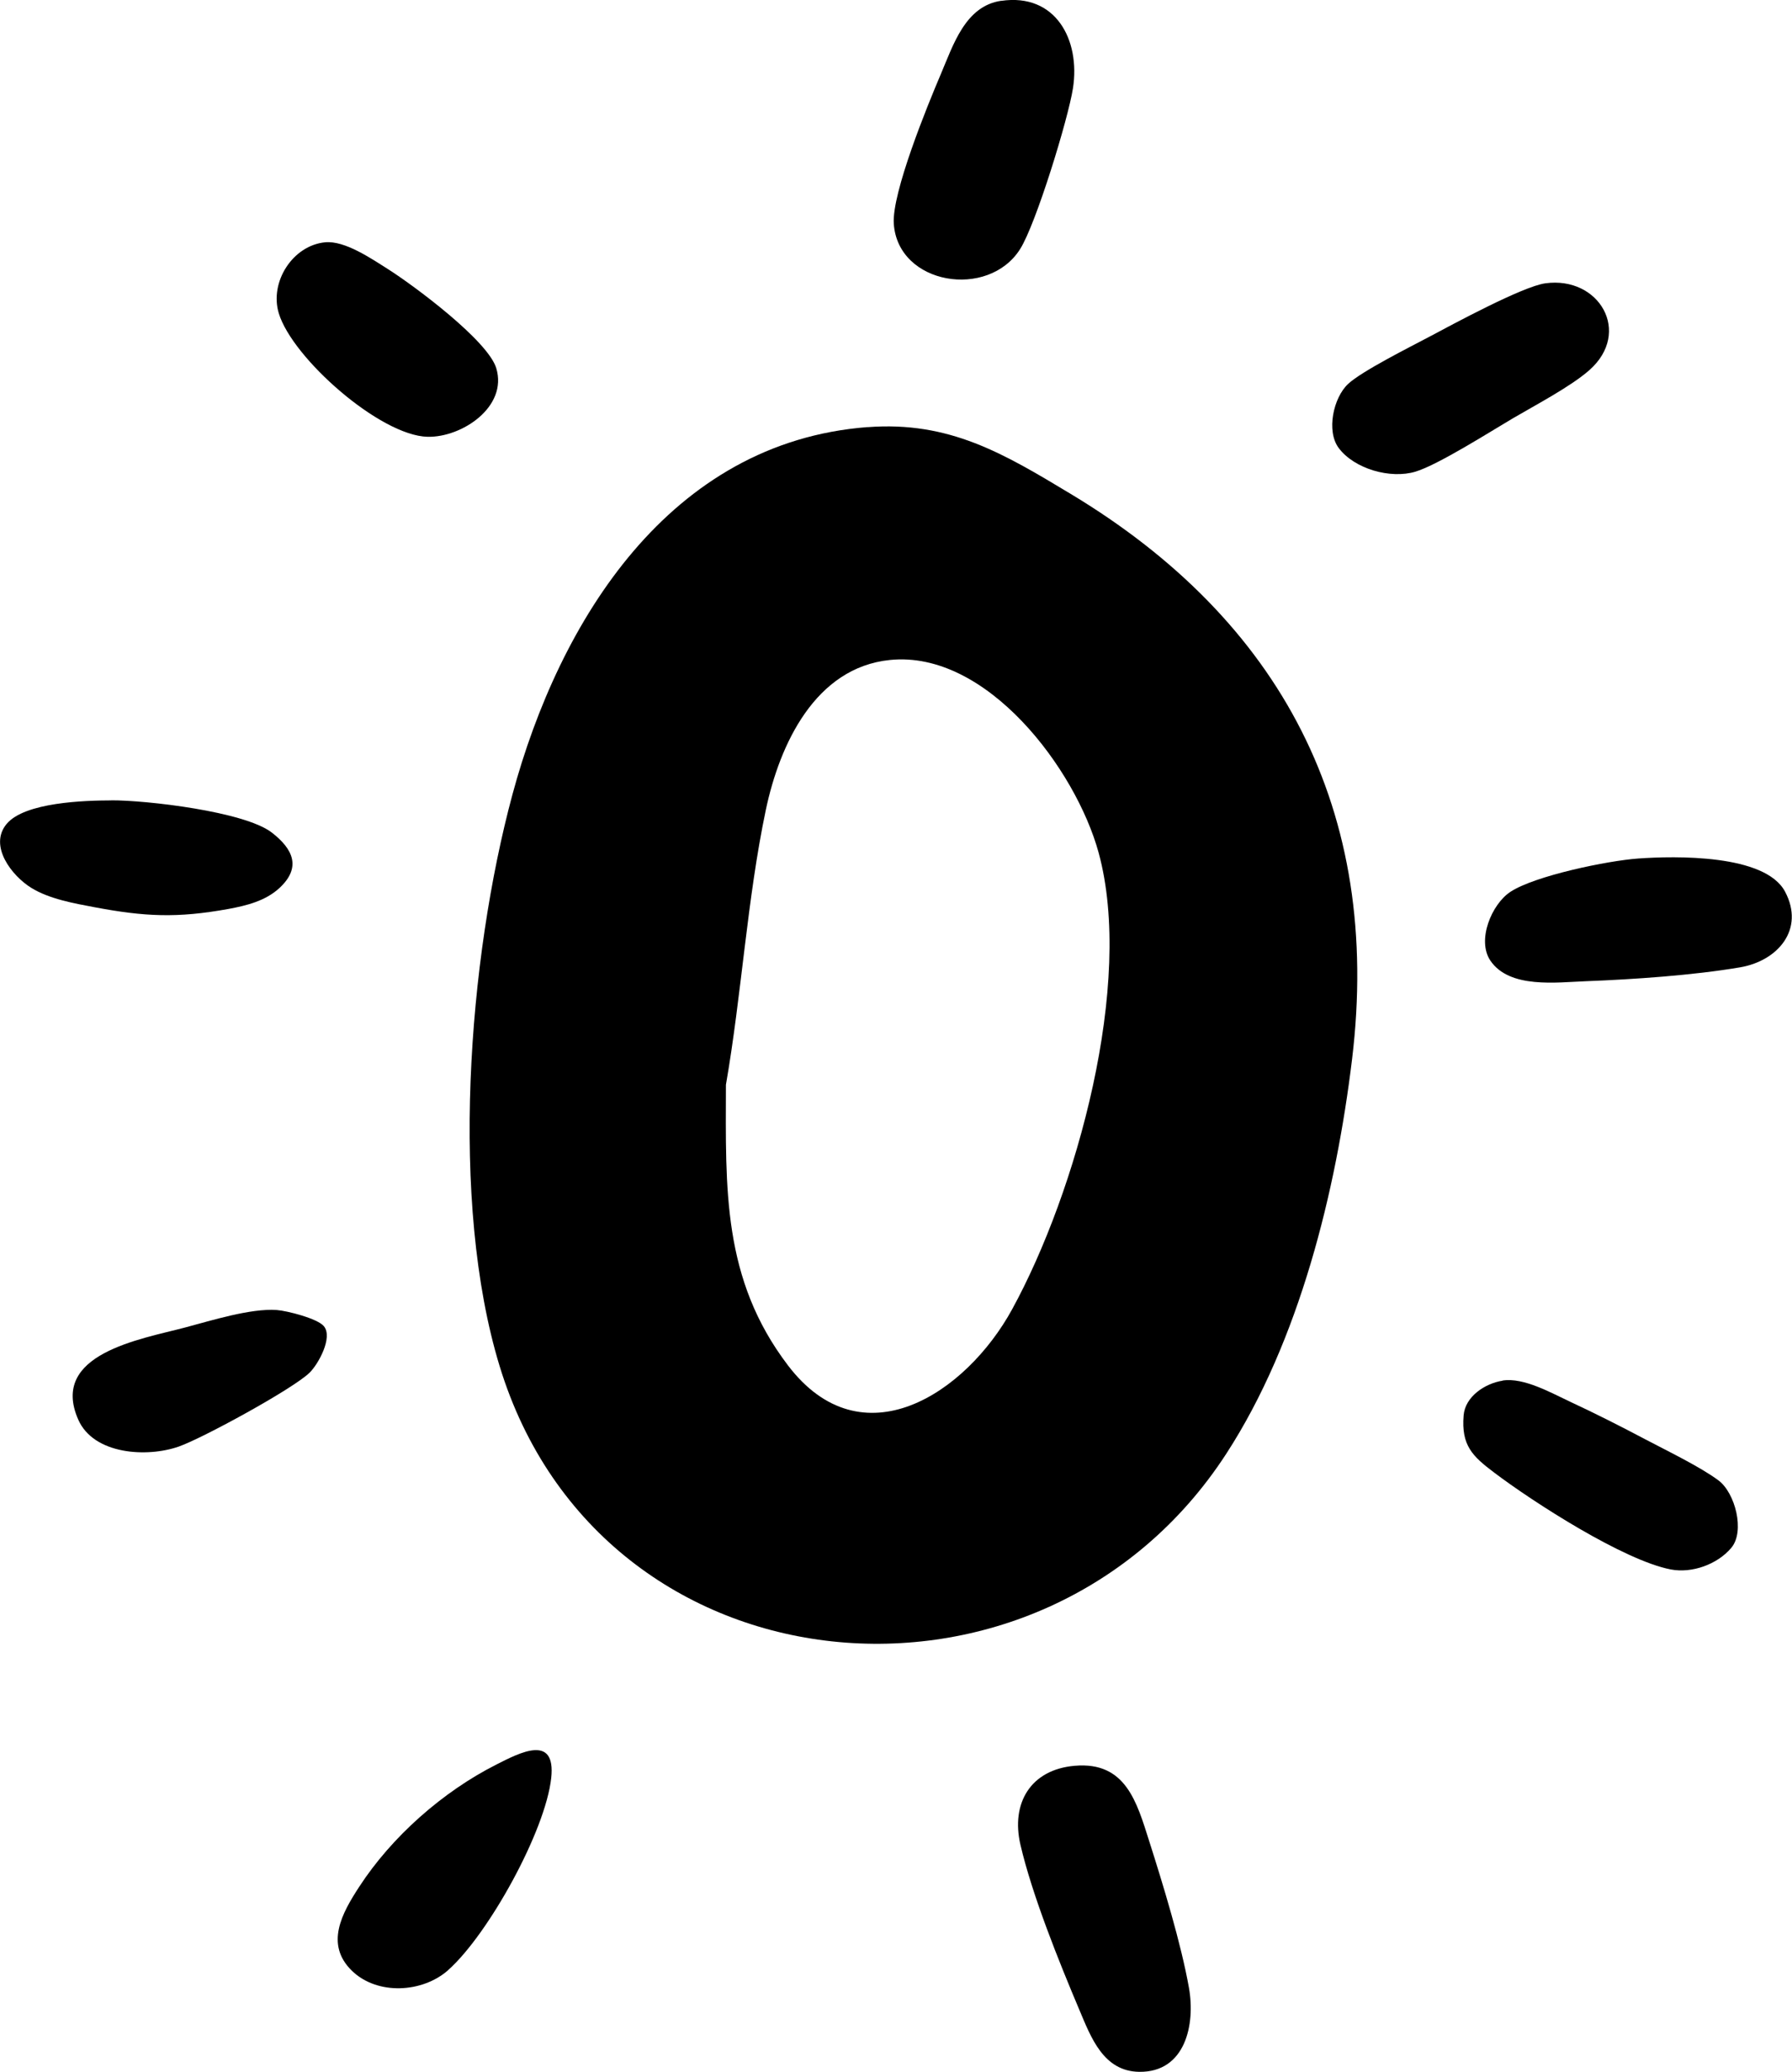
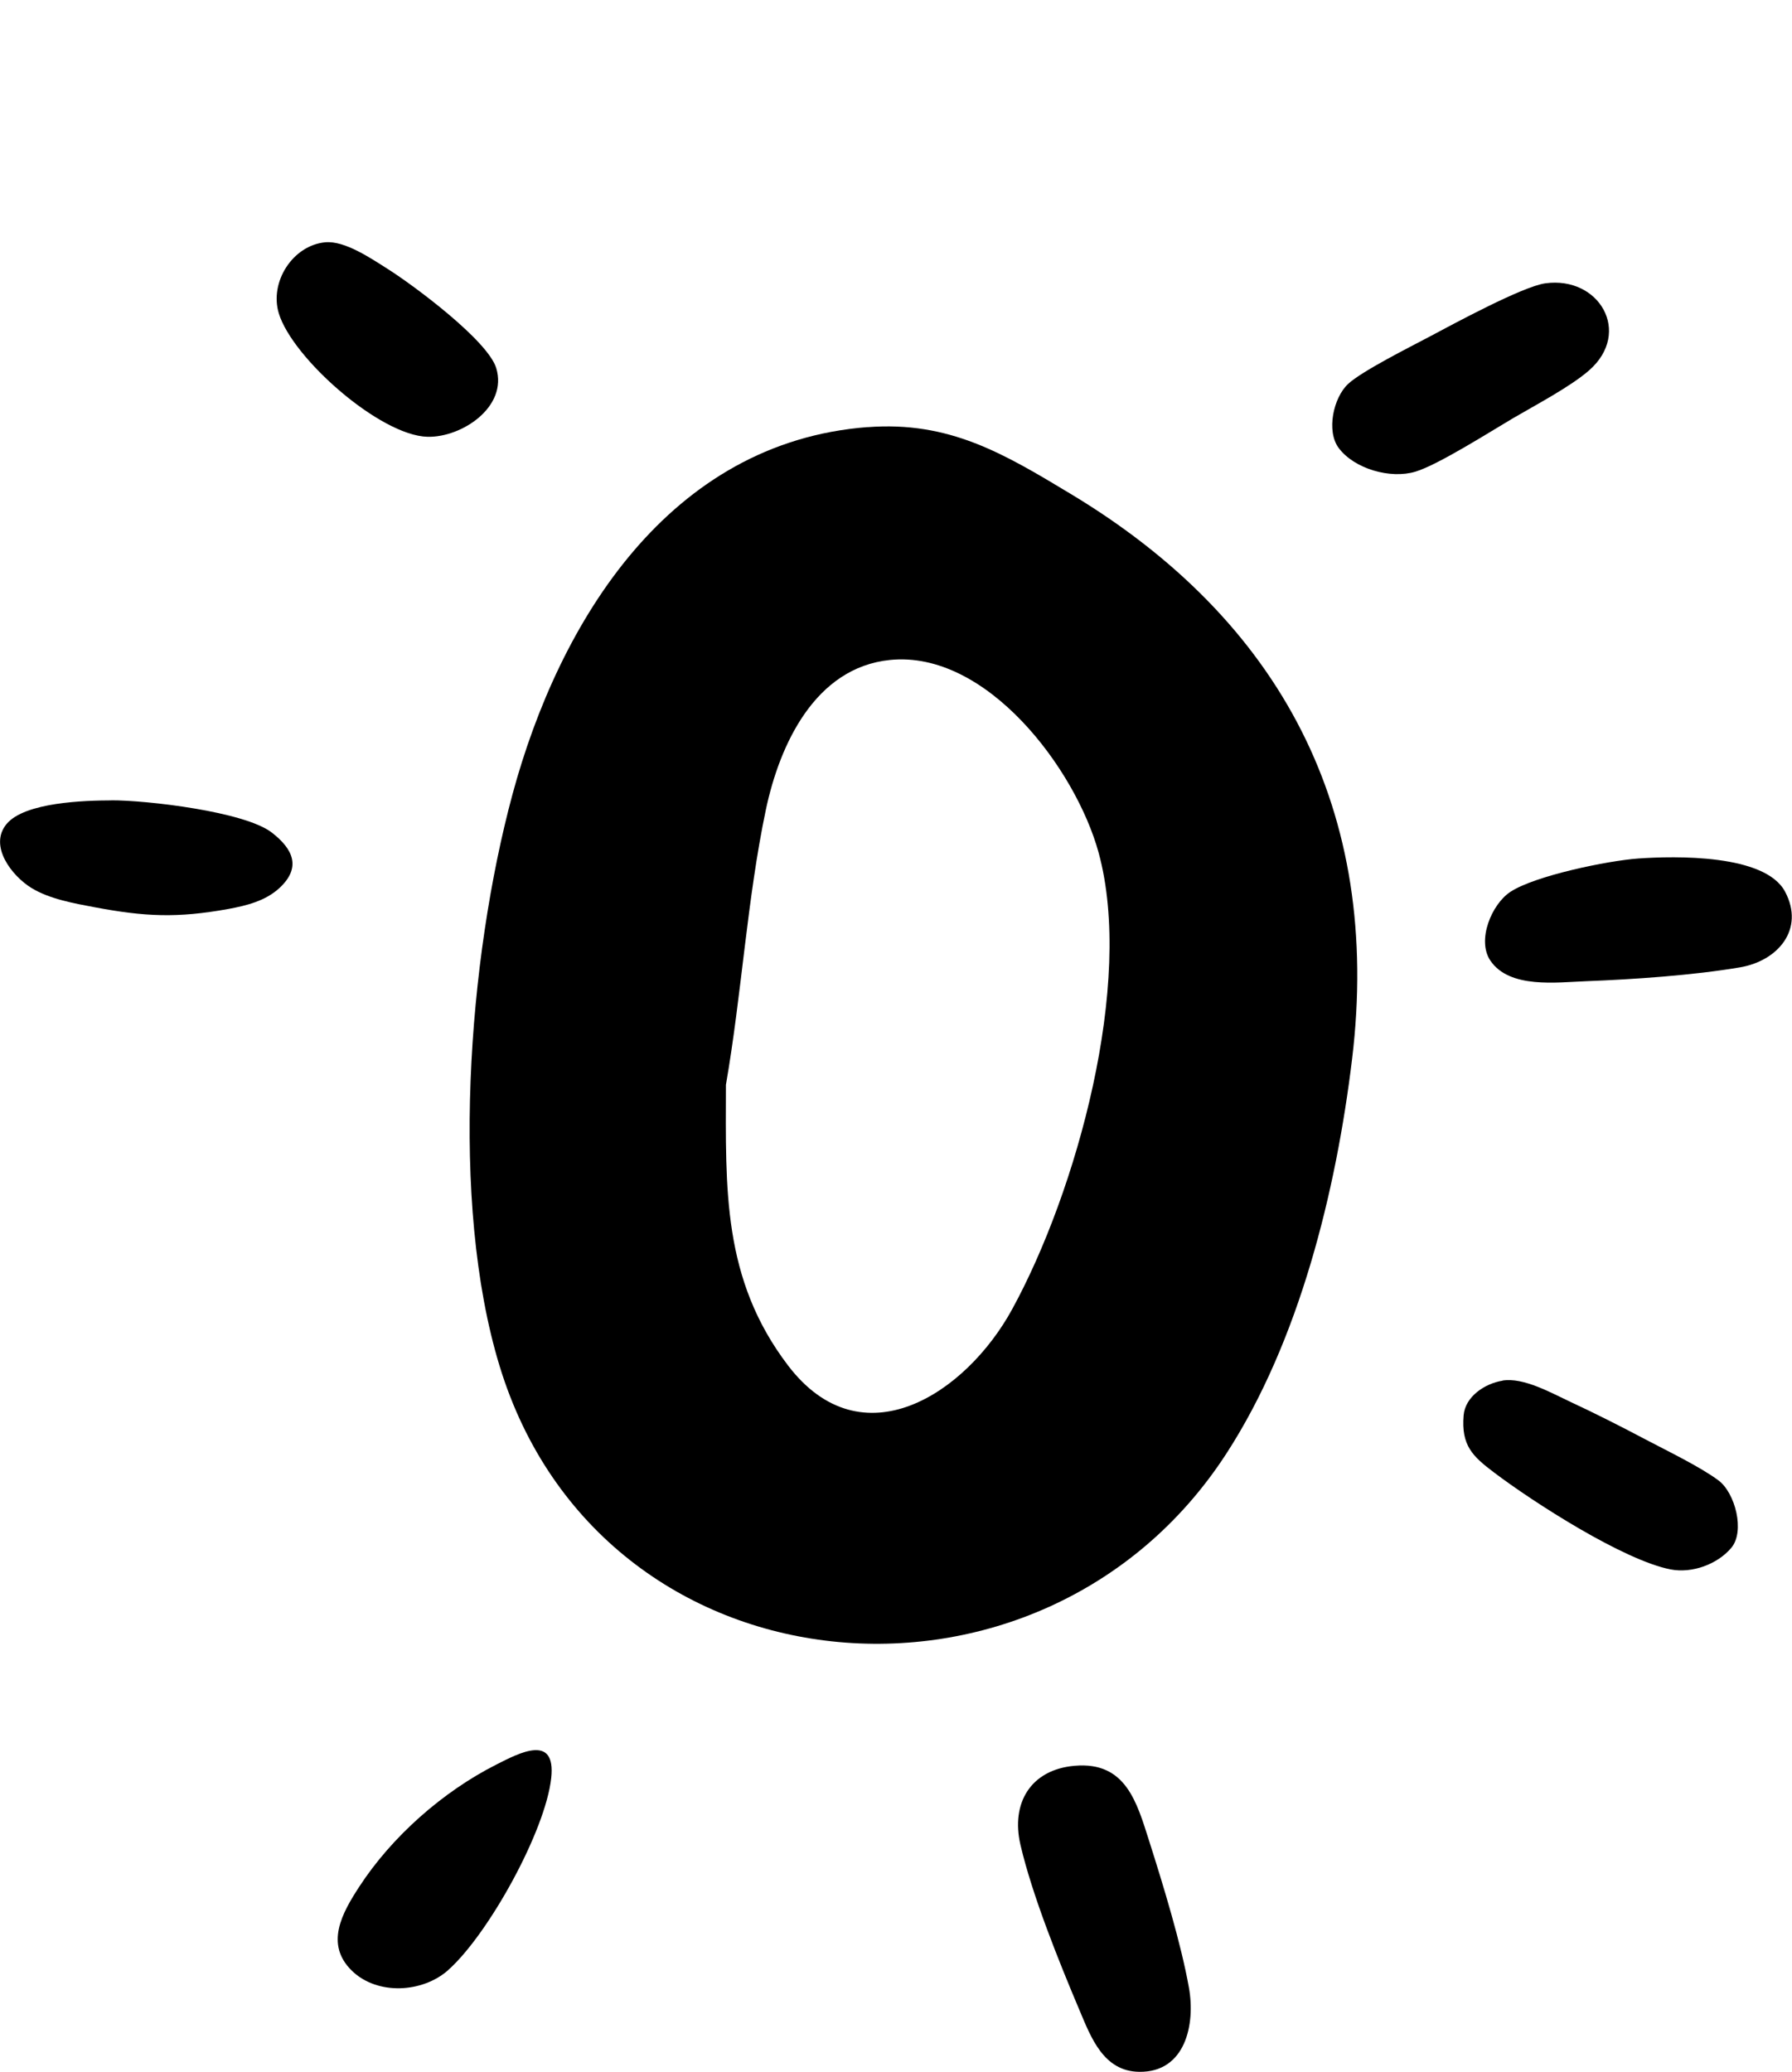
<svg xmlns="http://www.w3.org/2000/svg" viewBox="0 0 251.3 290.48" data-name="Layer 2" id="Layer_2">
  <g data-name="Layer 1" id="Layer_1-2">
    <g>
      <path d="M121.68,59.89c11.46-.87,19.07,3.7,28.44,9.34,29.5,17.73,43.7,44.46,39.49,79.24-2.24,18.54-7.41,39.58-17.63,55.33-25.84,39.86-87.67,34.44-101.92-12.28-7.02-22.99-4.43-57.05,1.81-80.16,6.58-24.33,22.02-49.36,49.8-51.48ZM124.8,92.53c-10.49,1.07-15.47,11.85-17.4,21-2.63,12.5-3.4,25.93-5.6,38.56-.03,14.62-.52,27.21,8.69,39.33,10.38,13.66,24.99,3.95,31.44-7.84,9.01-16.45,17.15-45.72,12.13-64.05-3.21-11.7-15.68-28.38-29.26-27Z" />
-       <path d="M140.4.12c7.66-1.12,11.11,5.49,10.07,12.23-.67,4.31-5.2,19.09-7.42,22.58-4.47,7.06-17.13,5.01-17.71-3.56-.29-4.32,4.71-16.56,6.6-20.99,1.73-4.05,3.41-9.53,8.45-10.27Z" />
      <path d="M150.72,247.57c7.15-.62,8.7,5.11,10.43,10.54,1.95,6.12,4.47,14.34,5.58,20.58.92,5.16-.5,11.87-6.97,11.79-5.03-.07-6.77-4.84-8.39-8.67-2.86-6.76-6.63-16.11-8.27-23.17-1.36-5.84,1.44-10.54,7.61-11.07Z" />
      <path d="M229.68,120.37c5.22-.37,17.85-.64,20.65,4.65s-1.03,9.72-6.34,10.61c-6.62,1.12-14.86,1.68-21.58,1.94-4.08.15-10.73,1.08-13.41-2.89-1.93-2.86.18-7.91,2.81-9.64,3.45-2.27,13.68-4.37,17.89-4.67Z" />
      <path d="M216.72,39.72c7.54-1.03,12.17,6.86,6.17,12.17-2.6,2.3-7.62,4.93-10.75,6.77s-10.44,6.5-13.65,7.47c-3.49,1.05-8.54-.37-10.75-3.31-1.78-2.37-.76-7.07,1.32-9,1.97-1.82,8.7-5.18,11.39-6.61,3.33-1.77,13.09-7.06,16.27-7.49Z" />
      <path d="M210.71,193.56c2.97-.47,6.84,1.74,9.58,3.02,3.43,1.59,7.05,3.43,10.4,5.2,2.99,1.58,7.71,3.85,10.3,5.78,2.33,1.73,3.75,7.13,1.8,9.45s-5.51,3.61-8.51,3.03c-6.61-1.29-19.21-9.39-24.79-13.61-2.99-2.26-4.59-3.77-4.24-7.99.22-2.65,3.01-4.48,5.45-4.86Z" />
      <path d="M62.85,276.22c-3.6,3.19-9.92,3.55-13.49.1-3.85-3.74-1.37-8.12.99-11.75,4.59-7.07,11.76-13.39,19.29-17.19,3.17-1.6,8.34-4.36,7.66,1.9-.81,7.46-8.83,21.95-14.46,26.94Z" />
      <path d="M45.6,33.97c2.77-.26,6.47,2.29,8.82,3.77,3.63,2.3,13.99,10,15.17,13.87,1.65,5.43-4.82,9.74-9.63,9.63-6.66-.16-18.95-11.02-20.86-17.3-1.34-4.39,1.94-9.53,6.5-9.97Z" />
      <path d="M15.6,112.21c4.95-.02,18.66,1.57,22.49,4.5,3.02,2.32,4.21,4.92,1.09,7.8-1.95,1.8-4.6,2.46-7.15,2.93-7.19,1.3-11.69,1.09-18.81-.25-2.88-.54-6.32-1.16-8.82-2.7-2.73-1.68-6.02-5.89-3.48-8.96s11.04-3.3,14.69-3.31Z" />
-       <path d="M43.41,192.46c-2.35,2.29-15.04,9.2-18.33,10.35-4.46,1.57-11.95,1.14-14.11-3.78-4.06-9.23,8.76-11.26,14.95-12.9,3.68-.97,9.2-2.72,12.89-2.46,1.42.1,5.73,1.19,6.61,2.27,1.29,1.57-.77,5.31-2.01,6.52Z" />
    </g>
  </g>
</svg>